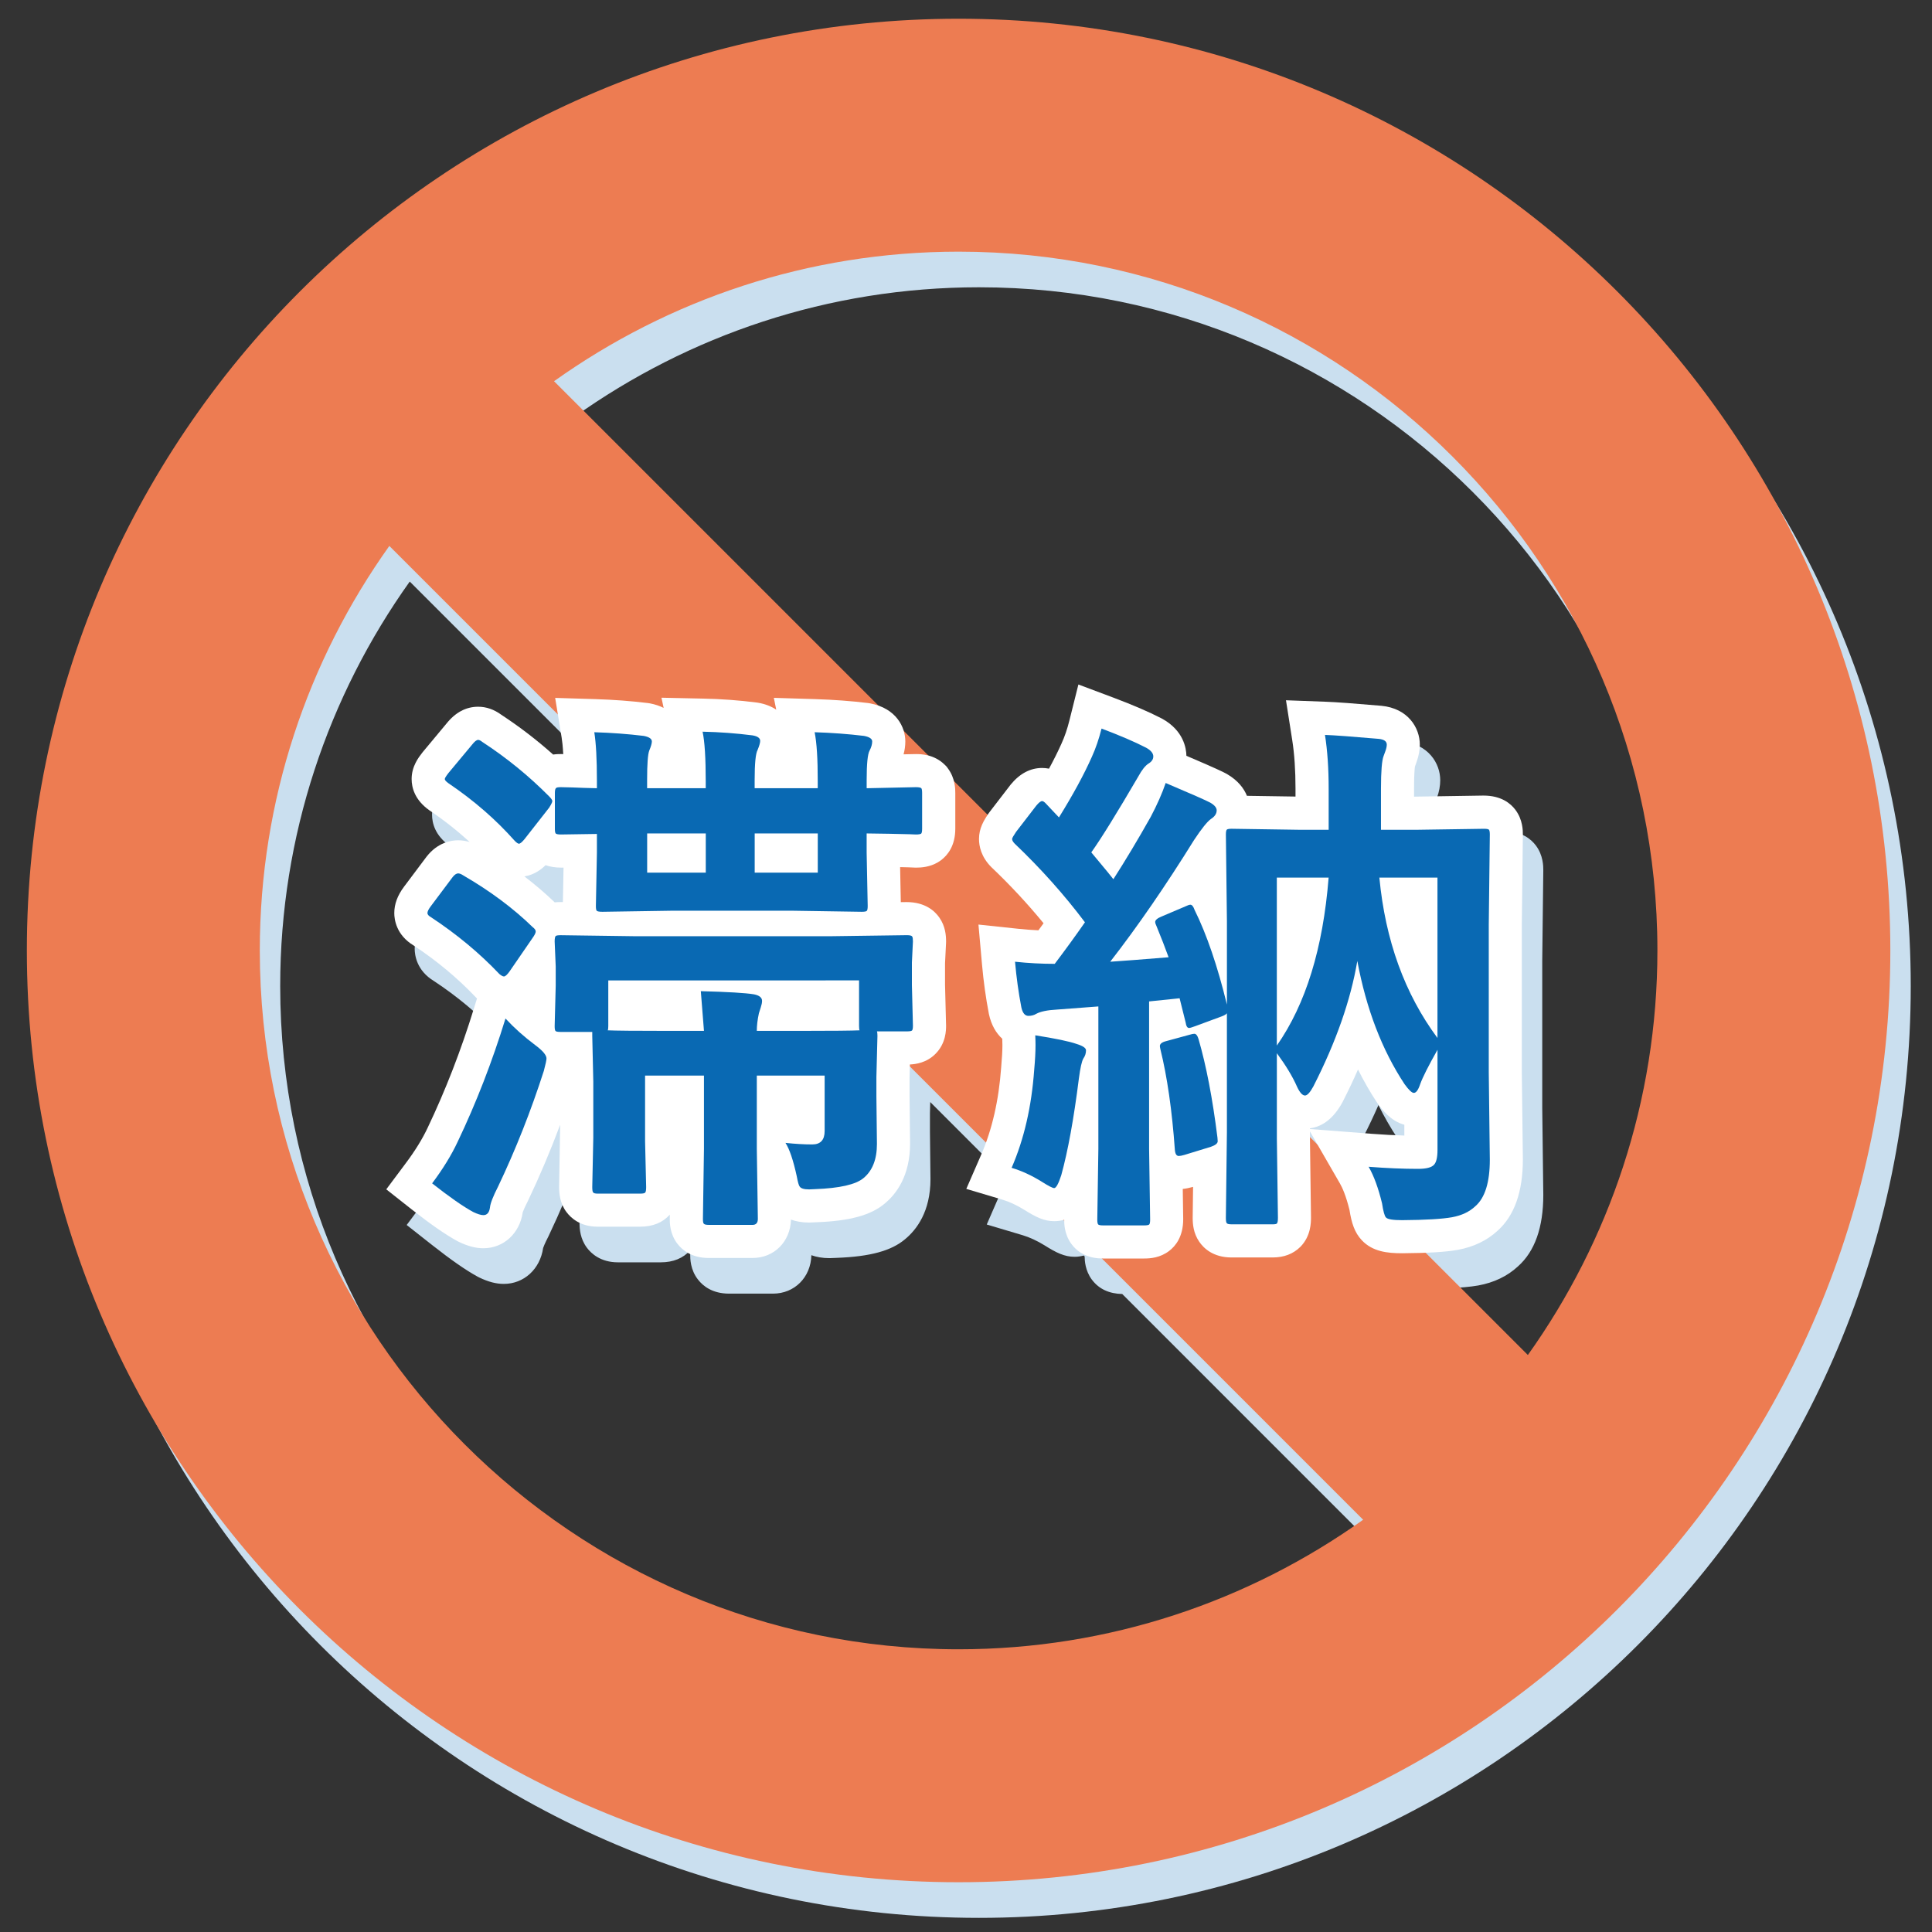
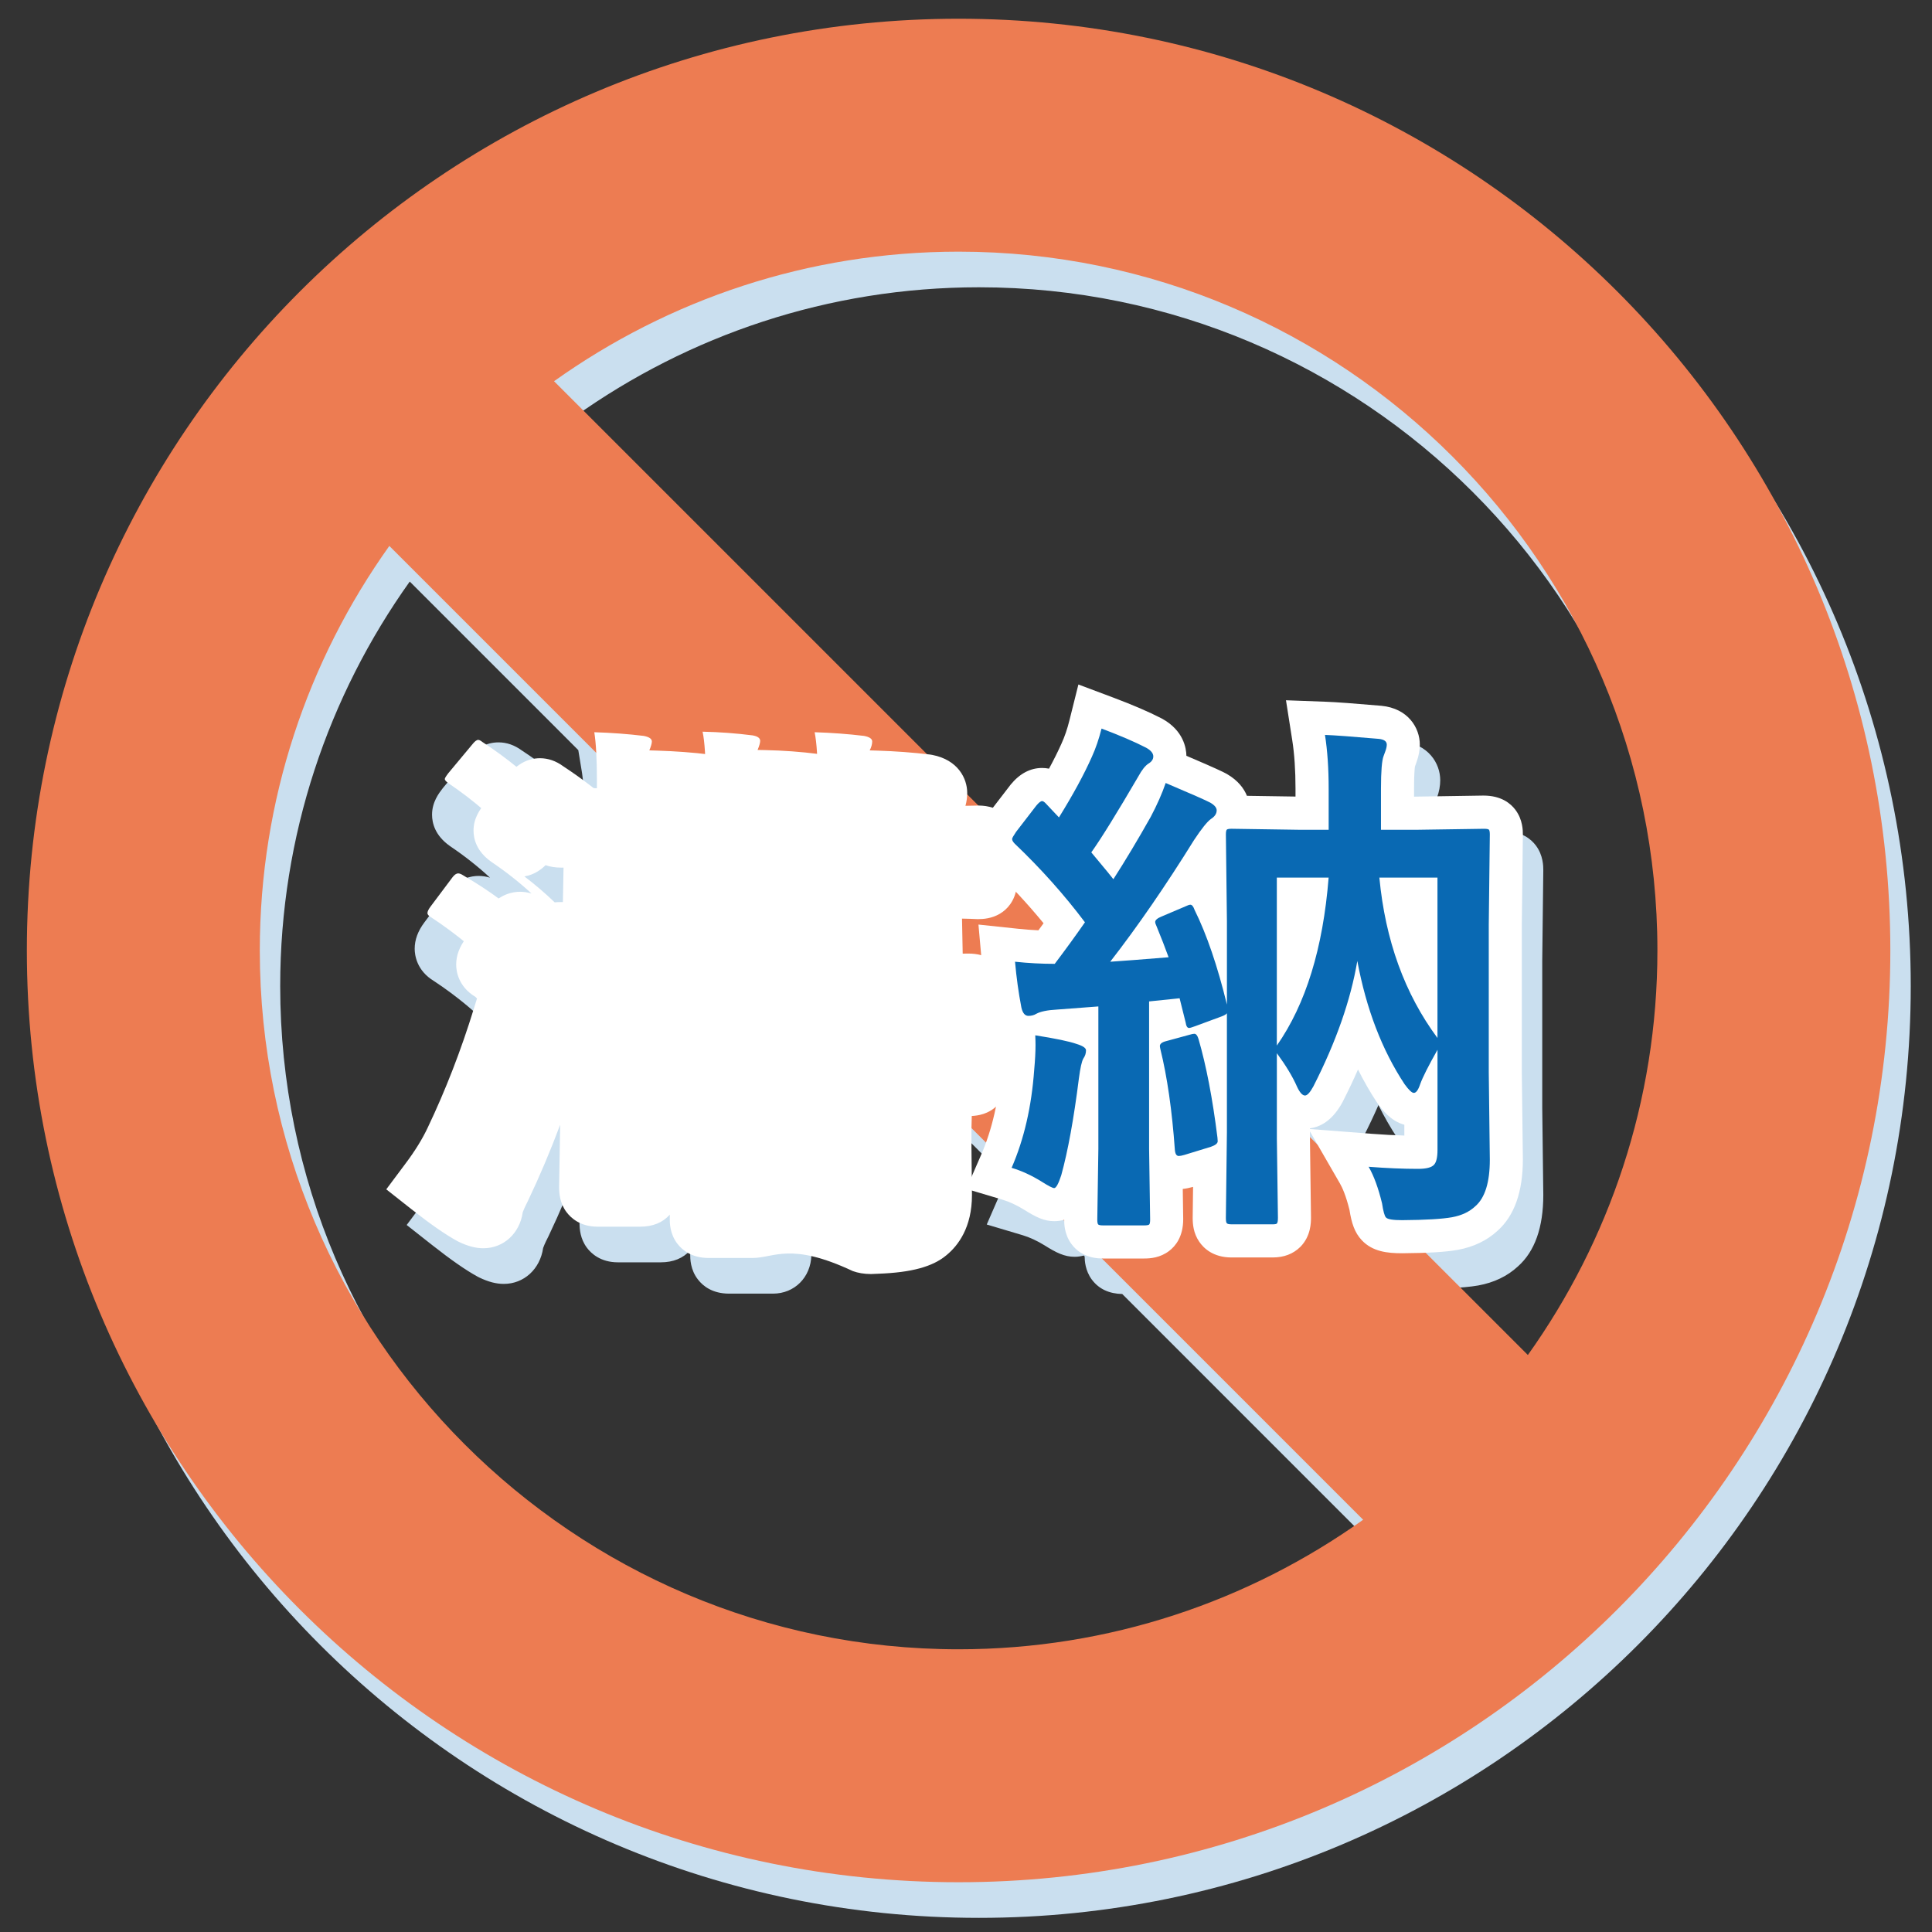
<svg xmlns="http://www.w3.org/2000/svg" version="1.1" id="レイヤー_1" x="0px" y="0px" width="132px" height="132px" viewBox="0 0 132 132" enable-background="new 0 0 132 132" xml:space="preserve">
  <rect x="0" y="0" width="132" height="132" fill="#333333" stroke="none" />
  <g>
    <path fill="#CADFEF" d="M66.889,3.714c-35.158,0-63.661,28.5-63.661,63.659c0,35.159,28.502,63.661,63.661,63.661   s63.659-28.502,63.659-63.661C130.548,32.214,102.047,3.714,66.889,3.714z M66.889,115.117c-26.327,0-47.745-21.419-47.745-47.744   c0-10.296,3.287-19.833,8.851-27.639L39.511,51.25l0.258,1.577c0.037,0.227,0.077,0.583,0.107,1.129l-0.156-0.003   c-0.108,0-0.299,0-0.532,0.034C38.08,53,36.896,52.09,35.655,51.275c-0.501-0.368-1.036-0.554-1.592-0.554   c-0.83,0-1.56,0.39-2.172,1.161l-1.596,1.917l-0.047,0.058c-0.254,0.328-0.729,0.937-0.729,1.803c0,0.581,0.208,1.422,1.202,2.13   l0.046,0.033c0.982,0.663,1.889,1.38,2.712,2.142c-0.257-0.079-0.518-0.119-0.78-0.119c-0.477,0-1.392,0.143-2.155,1.113L29,63.014   c-0.449,0.6-0.667,1.19-0.667,1.807c0,0.429,0.131,1.491,1.317,2.207c1.577,1.042,3,2.227,4.228,3.518l0.106,0.109l-0.216,0.702   c-0.873,2.836-1.933,5.568-3.156,8.131c-0.354,0.757-0.859,1.577-1.505,2.44l-1.321,1.767l1.732,1.365   c1.297,1.022,2.318,1.73,3.121,2.169l0.104,0.053c0.622,0.3,1.157,0.438,1.678,0.438c1.377,0,2.48-1.01,2.688-2.456   c0.026-0.077,0.11-0.296,0.335-0.738l0.027-0.053c0.795-1.672,1.529-3.408,2.195-5.19l-0.072,4.202v0.049   c0,0.444,0.052,1.106,0.501,1.71c0.293,0.395,0.939,1.002,2.123,1.002h2.927c0.849,0,1.526-0.275,2.016-0.823l-0.004,0.286   c0,0.27,0,1.046,0.539,1.724c0.335,0.429,0.976,0.952,2.12,0.952h3c1.465,0,2.58-1.11,2.62-2.626   c0.34,0.123,0.75,0.201,1.241,0.201c0.077,0,0.244-0.006,0.499-0.02c2.275-0.085,3.718-0.479,4.657-1.27   c0.794-0.654,1.74-1.894,1.74-4.106l-0.036-3.244v-1.264l0.02-0.761l5.194,5.194c-0.103,0.279-0.198,0.565-0.313,0.831l-1.02,2.342   l2.448,0.73c0.486,0.145,0.997,0.382,1.503,0.695c0.803,0.507,1.366,0.781,2.053,0.781c0.228,0,0.433-0.034,0.624-0.087l0.06,0.061   c0.003,0.294,0.037,0.957,0.484,1.573l0.036,0.046c0.471,0.613,1.162,0.93,2.049,0.949l17.855,17.856   C86.721,111.83,77.184,115.117,66.889,115.117z M37.223,62.312c0.664-0.105,1.146-0.469,1.448-0.767   c0.319,0.111,0.678,0.167,1.08,0.167h0.002l0.145-0.002l-0.046,2.356l-0.148-0.001c-0.121,0-0.26,0.003-0.411,0.019   c-0.003-0.004-0.008-0.009-0.012-0.012C38.646,63.464,37.961,62.876,37.223,62.312z M90.896,79.523   c0.896-0.118,1.642-0.72,2.223-1.788l0.026-0.053c0.374-0.731,0.719-1.458,1.034-2.179c0.393,0.793,0.825,1.545,1.296,2.256   l0.056,0.084c0.274,0.376,0.855,1.173,1.813,1.437v0.738c-0.706-0.021-1.464-0.063-2.268-0.123l-4.18-0.323V79.523z M90.896,80.127   v-0.388l0.529,0.917L90.896,80.127z M105.781,95.012l-6.99-6.988c0.938-0.038,1.671-0.101,2.208-0.197   c1.078-0.197,1.989-0.634,2.713-1.304c1.149-1.023,1.731-2.657,1.731-4.885l-0.072-5.935V65.619l0.072-6.17   c0-0.249,0-1.005-0.507-1.681c-0.334-0.446-0.979-0.977-2.186-0.977l-4.653,0.073h-0.091v-0.54c0-0.981,0.043-1.386,0.063-1.517   c0.029-0.077,0.064-0.175,0.111-0.31c0.149-0.416,0.221-0.807,0.221-1.191c0-1.155-0.813-2.474-2.624-2.649   c-1.859-0.161-3.095-0.251-3.776-0.276l-2.745-0.102l0.428,2.714c0.146,0.946,0.224,2.067,0.224,3.331v0.533l-3.32-0.05   c-0.198-0.495-0.595-1.04-1.357-1.484l-0.064-0.037c-0.239-0.129-0.759-0.379-2.714-1.213c-0.008-0.523-0.199-1.724-1.645-2.529   l-0.065-0.034c-0.877-0.452-1.954-0.915-3.295-1.418l-2.374-0.892l-0.615,2.46c-0.146,0.582-0.323,1.102-0.536,1.569   c-0.234,0.527-0.521,1.101-0.856,1.721c-0.172-0.033-0.332-0.047-0.472-0.047c-0.804,0-1.523,0.38-2.142,1.129l-1.43,1.856   l-0.075,0.104c-0.025,0.036-0.048,0.077-0.072,0.113l-2.323-2.324c-0.071-0.268-0.18-0.56-0.391-0.844l-0.103-0.138l-0.122-0.121   c-0.356-0.353-0.758-0.533-1.115-0.625l-1.688-1.688c-0.209-0.686-0.735-1.369-1.719-1.719L39.248,28.48   c7.807-5.565,17.344-8.852,27.641-8.852c26.326,0,47.745,21.419,47.745,47.744C114.634,77.669,111.345,87.207,105.781,95.012z" />
    <g>
      <g>
        <g>
          <path fill="#ED7C52" d="M65.494,1.28c-35.159,0-63.659,28.5-63.659,63.659s28.5,63.661,63.659,63.661      c35.158,0,63.659-28.502,63.659-63.661S100.652,1.28,65.494,1.28z M26.601,37.3l66.533,66.534      c-7.806,5.563-17.345,8.85-27.64,8.85c-26.326,0-47.744-21.419-47.744-47.745C17.75,54.643,21.037,45.106,26.601,37.3z       M104.388,92.578L37.854,26.046c7.807-5.565,17.344-8.852,27.64-8.852c26.326,0,47.745,21.419,47.745,47.744      C113.239,75.234,109.952,84.772,104.388,92.578z" />
        </g>
      </g>
      <g>
        <g>
          <g>
            <path fill="#FFFFFF" d="M31.663,59.817c1.832,1.064,3.407,2.239,4.724,3.52c0.144,0.108,0.215,0.21,0.215,0.305       c0,0.097-0.077,0.252-0.233,0.468l-1.544,2.245c-0.168,0.24-0.3,0.359-0.395,0.359c-0.073,0-0.174-0.054-0.306-0.161       c-1.364-1.437-2.923-2.73-4.669-3.881c-0.169-0.095-0.251-0.191-0.251-0.286c0-0.108,0.071-0.257,0.215-0.45l1.509-2.013       c0.132-0.166,0.257-0.25,0.377-0.25C31.399,59.673,31.519,59.721,31.663,59.817z M29.524,80.85       c0.745-0.994,1.325-1.941,1.744-2.839c1.268-2.657,2.358-5.466,3.268-8.423c0.599,0.646,1.274,1.249,2.029,1.814       c0.515,0.382,0.773,0.688,0.773,0.915c0,0.106-0.059,0.389-0.18,0.843c-0.886,2.755-1.928,5.388-3.125,7.904       c-0.349,0.683-0.534,1.161-0.557,1.437c-0.048,0.349-0.198,0.521-0.451,0.521c-0.167,0-0.4-0.073-0.698-0.216       C31.645,82.435,30.71,81.783,29.524,80.85z M32.956,50.693c1.653,1.078,3.173,2.317,4.563,3.718       c0.143,0.144,0.216,0.252,0.216,0.323c0,0.073-0.073,0.223-0.216,0.45l-1.689,2.156c-0.168,0.203-0.293,0.305-0.376,0.305       c-0.062,0-0.157-0.065-0.288-0.198c-1.282-1.447-2.791-2.76-4.526-3.933c-0.167-0.119-0.251-0.215-0.251-0.288       c0-0.059,0.084-0.197,0.251-0.412l1.616-1.939c0.168-0.215,0.305-0.324,0.414-0.324C32.74,50.549,32.836,50.598,32.956,50.693z        M56.79,63.965l5.173-0.071c0.203,0,0.323,0.03,0.359,0.089c0.036,0.048,0.052,0.161,0.052,0.342l-0.07,1.436v1.545l0.07,2.766       c0,0.18-0.02,0.29-0.061,0.332c-0.043,0.043-0.16,0.063-0.35,0.063h-2.048c0.023,0.049,0.035,0.151,0.035,0.306l-0.072,2.82       v1.292l0.037,3.269c0,1.055-0.306,1.833-0.917,2.336c-0.526,0.442-1.634,0.694-3.321,0.755       c-0.206,0.01-0.336,0.018-0.396,0.018c-0.348,0-0.563-0.066-0.646-0.197c-0.06-0.072-0.125-0.306-0.198-0.702       c-0.24-1.101-0.497-1.86-0.771-2.279c0.658,0.07,1.267,0.106,1.832,0.106c0.562,0,0.844-0.306,0.844-0.915v-3.79h-4.634v5.012       l0.071,4.777c0,0.275-0.121,0.412-0.358,0.412h-3c-0.192,0-0.306-0.029-0.342-0.09c-0.035-0.034-0.053-0.143-0.053-0.322       l0.071-4.777v-5.012h-4.023v4.49l0.073,3.124c0,0.205-0.021,0.33-0.064,0.379c-0.041,0.048-0.151,0.072-0.331,0.072h-2.928       c-0.167,0-0.268-0.03-0.306-0.091c-0.035-0.048-0.053-0.167-0.053-0.36l0.071-3.375v-3.827l-0.071-3.124v-0.27H38.29       c-0.19,0-0.305-0.024-0.34-0.07c-0.036-0.048-0.054-0.157-0.054-0.326l0.072-2.765v-1.31l-0.072-1.706       c0-0.204,0.024-0.33,0.072-0.377c0.047-0.037,0.161-0.054,0.342-0.054l5.171,0.071H56.79z M55.658,50.028       c1.162,0.036,2.286,0.12,3.376,0.251c0.372,0.071,0.557,0.198,0.557,0.378c0,0.191-0.06,0.401-0.179,0.628       c-0.133,0.239-0.199,0.91-0.199,2.012v0.557l3.359-0.072c0.203,0,0.33,0.024,0.376,0.072c0.036,0.048,0.054,0.155,0.054,0.322       v2.444c0,0.191-0.024,0.305-0.071,0.34c-0.062,0.037-0.18,0.055-0.359,0.055c-0.036,0-0.18-0.005-0.431-0.018       c-0.875-0.024-1.851-0.042-2.929-0.054v1.312l0.072,3.646c0,0.19-0.024,0.305-0.072,0.34c-0.046,0.037-0.161,0.055-0.341,0.055       l-4.725-0.073h-8.242l-4.742,0.073c-0.215,0-0.348-0.024-0.395-0.073c-0.037-0.047-0.054-0.156-0.054-0.322l0.07-3.646v-1.277       l-2.46,0.037c-0.191,0-0.311-0.024-0.358-0.072c-0.036-0.047-0.054-0.156-0.054-0.323v-2.444c0-0.191,0.03-0.304,0.089-0.34       c0.036-0.036,0.144-0.054,0.323-0.054l0.773,0.018c0.526,0.024,1.089,0.042,1.687,0.054v-0.521       c0-1.473-0.061-2.574-0.179-3.305c1.173,0.036,2.3,0.12,3.378,0.251c0.37,0.071,0.555,0.198,0.555,0.378       c0,0.132-0.059,0.341-0.179,0.628c-0.095,0.251-0.145,0.91-0.145,1.976v0.593h4.005v-0.449c0-1.605-0.07-2.742-0.215-3.414       c1.151,0.024,2.287,0.108,3.414,0.252c0.346,0.059,0.521,0.186,0.521,0.376c0,0.132-0.062,0.342-0.18,0.629       c-0.132,0.24-0.198,0.923-0.198,2.048v0.557h4.31V53.37C55.873,51.849,55.802,50.735,55.658,50.028z M47.882,67.72       c1.845,0.048,3.053,0.12,3.627,0.215c0.371,0.072,0.557,0.223,0.557,0.449c0,0.12-0.03,0.269-0.089,0.449       c-0.071,0.216-0.114,0.349-0.126,0.395c-0.096,0.444-0.144,0.845-0.144,1.205h2.98c2.205,0,3.55-0.014,4.042-0.038       c-0.024-0.046-0.036-0.155-0.036-0.322v-3.089H41.56v3.123c0,0.146-0.013,0.242-0.037,0.288       c0.468,0.024,1.857,0.038,4.168,0.038h2.406C48.097,70.419,48.025,69.516,47.882,67.72z M44.216,59.62h4.005v-2.677h-4.005       V59.62z M55.873,59.62v-2.677h-4.31v2.677H55.873z" />
-             <path fill="#FFFFFF" d="M51.42,85.949h-3c-1.143,0-1.785-0.523-2.121-0.951c-0.539-0.679-0.539-1.455-0.539-1.725l0.005-0.285       c-0.49,0.547-1.167,0.822-2.016,0.822h-2.928c-1.182,0-1.829-0.607-2.12-1.002H38.7c-0.447-0.604-0.499-1.265-0.499-1.71       v-0.048l0.071-4.203c-0.666,1.783-1.401,3.519-2.196,5.19l-0.026,0.053c-0.225,0.442-0.309,0.662-0.335,0.738       c-0.208,1.446-1.311,2.456-2.689,2.456c-0.521,0-1.054-0.139-1.678-0.438l-0.103-0.052c-0.804-0.439-1.825-1.147-3.122-2.169       l-1.732-1.366l1.32-1.767c0.647-0.862,1.153-1.684,1.507-2.439c1.222-2.563,2.281-5.295,3.155-8.132l0.216-0.701l-0.106-0.109       c-1.229-1.292-2.65-2.476-4.229-3.518c-1.185-0.716-1.315-1.778-1.315-2.207c0-0.617,0.219-1.207,0.668-1.807l1.543-2.056       c0.762-0.97,1.676-1.113,2.153-1.113c0.263,0,0.522,0.041,0.782,0.119c-0.825-0.761-1.732-1.479-2.713-2.141l-0.047-0.033       c-0.993-0.708-1.201-1.549-1.201-2.131c0-0.866,0.475-1.475,0.729-1.802l0.047-0.059l1.596-1.916       c0.613-0.771,1.343-1.161,2.172-1.161c0.556,0,1.092,0.186,1.591,0.554c1.242,0.815,2.426,1.724,3.533,2.713       c0.233-0.034,0.424-0.034,0.533-0.034l0.157,0.003c-0.03-0.546-0.071-0.902-0.109-1.13l-0.442-2.71l2.744,0.084       c1.235,0.038,2.44,0.127,3.583,0.268l0.155,0.024c0.354,0.068,0.663,0.175,0.929,0.308l-0.149-0.696l2.86,0.061       c1.222,0.025,2.451,0.114,3.652,0.269l0.098,0.015c0.488,0.084,0.898,0.249,1.231,0.471l-0.163-0.807l2.856,0.088       c1.221,0.038,2.426,0.127,3.578,0.266l0.158,0.026c1.766,0.34,2.391,1.613,2.391,2.599c0,0.293-0.039,0.586-0.12,0.879       l0.839-0.017c0.305,0,1.235,0,1.97,0.726l0.122,0.121l0.102,0.138c0.501,0.673,0.501,1.427,0.501,1.672v2.444       c0,1.165-0.525,1.809-0.967,2.144l-0.22,0.148c-0.559,0.328-1.126,0.366-1.507,0.366c-0.044,0-0.217-0.006-0.517-0.021       c-0.181-0.005-0.369-0.008-0.559-0.014l0.047,2.393l0.386-0.005h0.001c1.283,0,1.939,0.616,2.248,1.061       c0.409,0.586,0.458,1.21,0.458,1.633l-0.003,0.113l-0.068,1.38v1.458l0.071,2.796c0,0.298,0,1.207-0.727,1.932       c-0.602,0.604-1.341,0.706-1.746,0.723l-0.022,0.895v1.264l0.035,3.245c0,2.213-0.945,3.452-1.739,4.105       c-0.94,0.791-2.384,1.186-4.658,1.27c-0.256,0.015-0.422,0.021-0.5,0.021c-0.491,0-0.899-0.079-1.241-0.201       C54.001,84.839,52.887,85.949,51.42,85.949L51.42,85.949z M37.885,61.639c0.004,0.003,0.01,0.008,0.014,0.012       c0.149-0.016,0.288-0.019,0.41-0.019l0.149,0.001l0.045-2.356l-0.146,0.002l0,0c-0.402,0-0.762-0.057-1.082-0.167       c-0.302,0.297-0.783,0.662-1.449,0.766C36.566,60.442,37.253,61.03,37.885,61.639L37.885,61.639z" />
+             <path fill="#FFFFFF" d="M51.42,85.949h-3c-1.143,0-1.785-0.523-2.121-0.951c-0.539-0.679-0.539-1.455-0.539-1.725l0.005-0.285       c-0.49,0.547-1.167,0.822-2.016,0.822h-2.928c-1.182,0-1.829-0.607-2.12-1.002H38.7c-0.447-0.604-0.499-1.265-0.499-1.71       v-0.048l0.071-4.203c-0.666,1.783-1.401,3.519-2.196,5.19l-0.026,0.053c-0.225,0.442-0.309,0.662-0.335,0.738       c-0.208,1.446-1.311,2.456-2.689,2.456c-0.521,0-1.054-0.139-1.678-0.438l-0.103-0.052c-0.804-0.439-1.825-1.147-3.122-2.169       l-1.732-1.366l1.32-1.767c0.647-0.862,1.153-1.684,1.507-2.439c1.222-2.563,2.281-5.295,3.155-8.132l0.216-0.701l-0.106-0.109       c-1.185-0.716-1.315-1.778-1.315-2.207c0-0.617,0.219-1.207,0.668-1.807l1.543-2.056       c0.762-0.97,1.676-1.113,2.153-1.113c0.263,0,0.522,0.041,0.782,0.119c-0.825-0.761-1.732-1.479-2.713-2.141l-0.047-0.033       c-0.993-0.708-1.201-1.549-1.201-2.131c0-0.866,0.475-1.475,0.729-1.802l0.047-0.059l1.596-1.916       c0.613-0.771,1.343-1.161,2.172-1.161c0.556,0,1.092,0.186,1.591,0.554c1.242,0.815,2.426,1.724,3.533,2.713       c0.233-0.034,0.424-0.034,0.533-0.034l0.157,0.003c-0.03-0.546-0.071-0.902-0.109-1.13l-0.442-2.71l2.744,0.084       c1.235,0.038,2.44,0.127,3.583,0.268l0.155,0.024c0.354,0.068,0.663,0.175,0.929,0.308l-0.149-0.696l2.86,0.061       c1.222,0.025,2.451,0.114,3.652,0.269l0.098,0.015c0.488,0.084,0.898,0.249,1.231,0.471l-0.163-0.807l2.856,0.088       c1.221,0.038,2.426,0.127,3.578,0.266l0.158,0.026c1.766,0.34,2.391,1.613,2.391,2.599c0,0.293-0.039,0.586-0.12,0.879       l0.839-0.017c0.305,0,1.235,0,1.97,0.726l0.122,0.121l0.102,0.138c0.501,0.673,0.501,1.427,0.501,1.672v2.444       c0,1.165-0.525,1.809-0.967,2.144l-0.22,0.148c-0.559,0.328-1.126,0.366-1.507,0.366c-0.044,0-0.217-0.006-0.517-0.021       c-0.181-0.005-0.369-0.008-0.559-0.014l0.047,2.393l0.386-0.005h0.001c1.283,0,1.939,0.616,2.248,1.061       c0.409,0.586,0.458,1.21,0.458,1.633l-0.003,0.113l-0.068,1.38v1.458l0.071,2.796c0,0.298,0,1.207-0.727,1.932       c-0.602,0.604-1.341,0.706-1.746,0.723l-0.022,0.895v1.264l0.035,3.245c0,2.213-0.945,3.452-1.739,4.105       c-0.94,0.791-2.384,1.186-4.658,1.27c-0.256,0.015-0.422,0.021-0.5,0.021c-0.491,0-0.899-0.079-1.241-0.201       C54.001,84.839,52.887,85.949,51.42,85.949L51.42,85.949z M37.885,61.639c0.004,0.003,0.01,0.008,0.014,0.012       c0.149-0.016,0.288-0.019,0.41-0.019l0.149,0.001l0.045-2.356l-0.146,0.002l0,0c-0.402,0-0.762-0.057-1.082-0.167       c-0.302,0.297-0.783,0.662-1.449,0.766C36.566,60.442,37.253,61.03,37.885,61.639L37.885,61.639z" />
          </g>
          <g>
            <path fill="#FFFFFF" d="M69.116,79.789c0.85-1.951,1.364-4.185,1.544-6.699c0.061-0.67,0.09-1.232,0.09-1.688       c0-0.169-0.005-0.391-0.018-0.666c1.377,0.216,2.323,0.412,2.838,0.594c0.42,0.131,0.629,0.275,0.629,0.431       c0,0.203-0.061,0.39-0.179,0.557c-0.109,0.18-0.211,0.634-0.307,1.364c-0.348,2.756-0.748,4.959-1.204,6.61       c-0.19,0.586-0.353,0.882-0.484,0.882c-0.107,0-0.39-0.146-0.844-0.433C70.486,80.309,69.8,79.992,69.116,79.789z        M69.35,65.708c0.91,0.097,1.813,0.145,2.713,0.145c0.742-0.982,1.429-1.928,2.064-2.839c-1.412-1.879-3.012-3.669-4.796-5.37       c-0.118-0.119-0.18-0.226-0.18-0.323c0-0.061,0.091-0.221,0.27-0.485l1.384-1.796c0.168-0.203,0.3-0.306,0.395-0.306       c0.073,0,0.161,0.061,0.27,0.18l0.881,0.935c0.971-1.568,1.718-2.945,2.245-4.132c0.263-0.575,0.484-1.221,0.665-1.939       c1.244,0.468,2.263,0.904,3.053,1.312c0.322,0.179,0.483,0.377,0.483,0.592c0,0.192-0.106,0.353-0.322,0.485       c-0.228,0.144-0.46,0.438-0.7,0.88c-1.462,2.502-2.532,4.233-3.214,5.19c0.98,1.175,1.483,1.785,1.508,1.833       c0.838-1.306,1.688-2.725,2.55-4.257c0.443-0.839,0.784-1.611,1.023-2.316c1.749,0.742,2.767,1.19,3.054,1.346       c0.287,0.169,0.431,0.342,0.431,0.521c0,0.229-0.132,0.425-0.395,0.593c-0.251,0.18-0.636,0.659-1.15,1.436       c-1.95,3.138-3.86,5.911-5.729,8.316c0.886-0.058,2.215-0.161,3.989-0.306c-0.229-0.634-0.51-1.358-0.845-2.173       c-0.048-0.095-0.072-0.173-0.072-0.233c0-0.131,0.143-0.257,0.431-0.376l1.652-0.701c0.144-0.071,0.25-0.107,0.323-0.107       c0.108,0,0.204,0.119,0.287,0.358c0.826,1.666,1.563,3.82,2.209,6.466v-5.693l-0.071-5.926c0-0.191,0.023-0.305,0.071-0.341       c0.049-0.035,0.156-0.053,0.324-0.053l4.669,0.07h1.958v-2.8c0-1.39-0.084-2.616-0.252-3.682       c0.647,0.023,1.869,0.113,3.665,0.269c0.369,0.036,0.558,0.168,0.558,0.396c0,0.119-0.032,0.264-0.091,0.431       c-0.072,0.203-0.114,0.318-0.125,0.342c-0.12,0.3-0.181,1.048-0.181,2.245v2.8h2.353l4.688-0.07       c0.192,0,0.307,0.024,0.342,0.07c0.035,0.049,0.054,0.157,0.054,0.324l-0.072,6.144V73.27l0.072,5.963       c0,1.545-0.328,2.603-0.988,3.178c-0.407,0.385-0.939,0.636-1.598,0.755c-0.658,0.118-1.797,0.188-3.413,0.199       c-0.622,0-0.988-0.061-1.095-0.182c-0.097-0.094-0.186-0.418-0.27-0.969c-0.252-1.04-0.557-1.875-0.916-2.497       c1.232,0.097,2.358,0.143,3.377,0.143c0.562,0,0.927-0.094,1.094-0.285c0.156-0.169,0.234-0.505,0.234-1.006v-6.844       c-0.622,1.102-1.019,1.887-1.185,2.354c-0.132,0.395-0.276,0.591-0.432,0.591c-0.133,0-0.342-0.196-0.629-0.591       c-1.544-2.336-2.621-5.143-3.232-8.424c-0.455,2.683-1.456,5.537-3,8.566c-0.228,0.419-0.419,0.628-0.574,0.628       c-0.179,0-0.366-0.209-0.557-0.628c-0.288-0.658-0.743-1.412-1.366-2.263v5.838l0.073,5.405c0,0.215-0.024,0.348-0.073,0.395       c-0.035,0.036-0.131,0.054-0.286,0.054h-2.802c-0.192,0-0.306-0.027-0.342-0.088c-0.037-0.049-0.054-0.169-0.054-0.36       l0.071-5.838v-8.136c-0.048,0.072-0.167,0.145-0.359,0.216l-1.795,0.663c-0.228,0.085-0.372,0.127-0.431,0.127       c-0.121,0-0.199-0.127-0.234-0.376l-0.413-1.653L78.51,68.42v10.076l0.071,4.832c0,0.191-0.024,0.304-0.071,0.34       c-0.049,0.036-0.162,0.055-0.342,0.055h-2.802c-0.191,0-0.306-0.024-0.341-0.073c-0.036-0.048-0.055-0.154-0.055-0.321       l0.073-4.832v-9.734l-2.839,0.215c-0.646,0.036-1.113,0.131-1.4,0.287c-0.156,0.097-0.335,0.143-0.539,0.143       c-0.239,0-0.401-0.196-0.485-0.591C69.589,67.822,69.445,66.786,69.35,65.708z M81.256,70.702       c0.157-0.048,0.27-0.072,0.343-0.072c0.118,0,0.217,0.118,0.287,0.358c0.526,1.809,0.959,4.054,1.294,6.735       c0.012,0.12,0.017,0.203,0.017,0.251c0,0.143-0.155,0.27-0.466,0.378l-1.814,0.556c-0.168,0.048-0.293,0.072-0.378,0.072       c-0.155,0-0.244-0.137-0.268-0.412c-0.193-2.696-0.522-4.987-0.989-6.88c-0.024-0.107-0.036-0.18-0.036-0.216       c0-0.154,0.145-0.27,0.432-0.34L81.256,70.702z M90.776,59.961h-3.539v11.476C89.213,68.612,90.393,64.786,90.776,59.961z        M98.212,70.918V59.961h-3.97C94.65,64.247,95.973,67.899,98.212,70.918z" />
            <path fill="#FFFFFF" d="M78.168,85.985h-2.802c-0.931,0-1.649-0.322-2.137-0.958l-0.034-0.046       c-0.479-0.655-0.487-1.384-0.487-1.642c-0.205,0.061-0.432,0.095-0.683,0.095c-0.685,0-1.248-0.273-2.051-0.78       c-0.507-0.314-1.018-0.552-1.505-0.696l-2.448-0.73l1.02-2.342c0.742-1.708,1.201-3.711,1.362-5.958       c0.057-0.643,0.085-1.142,0.085-1.525c0-0.114-0.005-0.258-0.011-0.431c-0.412-0.378-0.748-0.925-0.911-1.686       c-0.212-1.101-0.368-2.224-0.471-3.377l-0.244-2.74l2.735,0.29c0.453,0.047,0.907,0.082,1.361,0.103       c0.118-0.161,0.236-0.322,0.352-0.482c-1.075-1.313-2.257-2.586-3.528-3.797l-0.044-0.042c-0.692-0.695-0.839-1.429-0.839-1.92       c0-0.729,0.328-1.27,0.664-1.761l0.077-0.104l1.428-1.856c0.618-0.75,1.34-1.13,2.143-1.13c0.142,0,0.3,0.014,0.472,0.047       c0.335-0.62,0.622-1.194,0.856-1.721c0.213-0.468,0.392-0.988,0.536-1.569l0.615-2.46l2.374,0.891       c1.341,0.503,2.419,0.967,3.294,1.418l0.066,0.034c1.446,0.805,1.637,2.006,1.646,2.529c1.954,0.834,2.475,1.083,2.712,1.213       l0.065,0.036c0.762,0.445,1.158,0.99,1.359,1.485l3.318,0.05v-0.533c0-1.264-0.075-2.385-0.225-3.332l-0.426-2.714l2.745,0.102       c0.682,0.025,1.916,0.115,3.775,0.276c1.81,0.175,2.624,1.495,2.624,2.649c0,0.384-0.072,0.774-0.221,1.191       c-0.047,0.135-0.083,0.233-0.111,0.31c-0.02,0.13-0.062,0.535-0.062,1.517v0.539h0.089l4.653-0.072h0.001       c1.207,0,1.851,0.531,2.185,0.977c0.507,0.676,0.507,1.433,0.507,1.681l-0.072,6.17V73.27l0.072,5.935       c0,2.227-0.582,3.86-1.729,4.884c-0.726,0.67-1.638,1.107-2.714,1.304c-0.81,0.147-2.016,0.22-3.802,0.233h-0.001       c-1.006,0-2.02-0.108-2.752-0.883c-0.507-0.531-0.708-1.197-0.849-2.084c-0.243-0.976-0.489-1.523-0.656-1.809l-2.045-3.545       v0.491l0.072,5.375c0,0.34,0,1.283-0.727,2.018c-0.493,0.487-1.125,0.725-1.896,0.725h-2.802c-1.258,0-1.909-0.632-2.212-1.078       c-0.399-0.582-0.446-1.207-0.446-1.634l0.026-2.11c-0.27,0.074-0.495,0.119-0.704,0.139l0.03,2.064       c0.001,1.199-0.525,1.843-0.966,2.177C79.262,85.934,78.606,85.985,78.168,85.985L78.168,85.985z M78.168,81.459v2.264       l0.002-2.264H78.168L78.168,81.459L78.168,81.459z M89.501,77.138l4.18,0.324c0.804,0.061,1.562,0.103,2.268,0.122v-0.738       c-0.956-0.263-1.537-1.06-1.811-1.436l-0.059-0.085c-0.471-0.71-0.901-1.463-1.296-2.255c-0.313,0.72-0.659,1.446-1.032,2.179       l-0.026,0.052c-0.581,1.068-1.328,1.67-2.224,1.789V77.138L89.501,77.138z M92.564,63.784       c-0.091,0.504-0.191,0.996-0.303,1.478l0.687-0.005C92.808,64.774,92.68,64.283,92.564,63.784L92.564,63.784z" />
          </g>
        </g>
        <g>
-           <path fill="#0969B3" d="M31.663,59.817c1.832,1.064,3.407,2.239,4.724,3.52c0.144,0.108,0.215,0.21,0.215,0.305      c0,0.097-0.077,0.252-0.233,0.468l-1.544,2.245c-0.168,0.24-0.3,0.359-0.395,0.359c-0.073,0-0.174-0.054-0.306-0.161      c-1.364-1.437-2.923-2.73-4.669-3.881c-0.169-0.095-0.251-0.191-0.251-0.286c0-0.108,0.071-0.257,0.215-0.45l1.509-2.013      c0.132-0.166,0.257-0.25,0.377-0.25C31.399,59.673,31.519,59.721,31.663,59.817z M29.524,80.85      c0.745-0.994,1.325-1.941,1.744-2.839c1.268-2.657,2.358-5.466,3.268-8.423c0.599,0.646,1.274,1.249,2.029,1.814      c0.515,0.382,0.773,0.688,0.773,0.915c0,0.106-0.059,0.389-0.18,0.843c-0.886,2.755-1.928,5.388-3.125,7.904      c-0.349,0.683-0.534,1.161-0.557,1.437c-0.048,0.349-0.198,0.521-0.451,0.521c-0.167,0-0.4-0.073-0.698-0.216      C31.645,82.435,30.71,81.783,29.524,80.85z M32.956,50.693c1.653,1.078,3.173,2.317,4.563,3.718      c0.143,0.144,0.216,0.252,0.216,0.323c0,0.073-0.073,0.223-0.216,0.45l-1.689,2.156c-0.168,0.203-0.293,0.305-0.376,0.305      c-0.062,0-0.157-0.065-0.288-0.198c-1.282-1.447-2.791-2.76-4.526-3.933c-0.167-0.119-0.251-0.215-0.251-0.288      c0-0.059,0.084-0.197,0.251-0.412l1.616-1.939c0.168-0.215,0.305-0.324,0.414-0.324C32.74,50.549,32.836,50.598,32.956,50.693z       M56.79,63.965l5.173-0.071c0.203,0,0.323,0.03,0.359,0.089c0.036,0.048,0.052,0.161,0.052,0.342l-0.07,1.436v1.545l0.07,2.766      c0,0.18-0.02,0.29-0.061,0.332c-0.043,0.043-0.16,0.063-0.35,0.063h-2.048c0.023,0.049,0.035,0.151,0.035,0.306l-0.072,2.82      v1.292l0.037,3.269c0,1.055-0.306,1.833-0.917,2.336c-0.526,0.442-1.634,0.694-3.321,0.755c-0.206,0.01-0.336,0.018-0.396,0.018      c-0.348,0-0.563-0.066-0.646-0.197c-0.06-0.072-0.125-0.306-0.198-0.702c-0.24-1.101-0.497-1.86-0.771-2.279      c0.658,0.07,1.267,0.106,1.832,0.106c0.562,0,0.844-0.306,0.844-0.915v-3.79h-4.634v5.012l0.071,4.777      c0,0.275-0.121,0.412-0.358,0.412h-3c-0.192,0-0.306-0.029-0.342-0.09c-0.035-0.034-0.053-0.143-0.053-0.322l0.071-4.777v-5.012      h-4.023v4.49l0.073,3.124c0,0.205-0.021,0.33-0.064,0.379c-0.041,0.048-0.151,0.072-0.331,0.072h-2.928      c-0.167,0-0.268-0.03-0.306-0.091c-0.035-0.048-0.053-0.167-0.053-0.36l0.071-3.375v-3.827l-0.071-3.124v-0.27H38.29      c-0.19,0-0.305-0.024-0.34-0.07c-0.036-0.048-0.054-0.157-0.054-0.326l0.072-2.765v-1.31l-0.072-1.706      c0-0.204,0.024-0.33,0.072-0.377c0.047-0.037,0.161-0.054,0.342-0.054l5.171,0.071H56.79z M55.658,50.028      c1.162,0.036,2.286,0.12,3.376,0.251c0.372,0.071,0.557,0.198,0.557,0.378c0,0.191-0.06,0.401-0.179,0.628      c-0.133,0.239-0.199,0.91-0.199,2.012v0.557l3.359-0.072c0.203,0,0.33,0.024,0.376,0.072c0.036,0.048,0.054,0.155,0.054,0.322      v2.444c0,0.191-0.024,0.305-0.071,0.34c-0.062,0.037-0.18,0.055-0.359,0.055c-0.036,0-0.18-0.005-0.431-0.018      c-0.875-0.024-1.851-0.042-2.929-0.054v1.312l0.072,3.646c0,0.19-0.024,0.305-0.072,0.34c-0.046,0.037-0.161,0.055-0.341,0.055      l-4.725-0.073h-8.242l-4.742,0.073c-0.215,0-0.348-0.024-0.395-0.073c-0.037-0.047-0.054-0.156-0.054-0.322l0.07-3.646v-1.277      l-2.46,0.037c-0.191,0-0.311-0.024-0.358-0.072c-0.036-0.047-0.054-0.156-0.054-0.323v-2.444c0-0.191,0.03-0.304,0.089-0.34      c0.036-0.036,0.144-0.054,0.323-0.054l0.773,0.018c0.526,0.024,1.089,0.042,1.687,0.054v-0.521c0-1.473-0.061-2.574-0.179-3.305      c1.173,0.036,2.3,0.12,3.378,0.251c0.37,0.071,0.555,0.198,0.555,0.378c0,0.132-0.059,0.341-0.179,0.628      c-0.095,0.251-0.145,0.91-0.145,1.976v0.593h4.005v-0.449c0-1.605-0.07-2.742-0.215-3.414c1.151,0.024,2.287,0.108,3.414,0.252      c0.346,0.059,0.521,0.186,0.521,0.376c0,0.132-0.062,0.342-0.18,0.629c-0.132,0.24-0.198,0.923-0.198,2.048v0.557h4.31V53.37      C55.873,51.849,55.802,50.735,55.658,50.028z M47.882,67.72c1.845,0.048,3.053,0.12,3.627,0.215      c0.371,0.072,0.557,0.223,0.557,0.449c0,0.12-0.03,0.269-0.089,0.449c-0.071,0.216-0.114,0.349-0.126,0.395      c-0.096,0.444-0.144,0.845-0.144,1.205h2.98c2.205,0,3.55-0.014,4.042-0.038c-0.024-0.046-0.036-0.155-0.036-0.322v-3.089H41.56      v3.123c0,0.146-0.013,0.242-0.037,0.288c0.468,0.024,1.857,0.038,4.168,0.038h2.406C48.097,70.419,48.025,69.516,47.882,67.72z       M44.216,59.62h4.005v-2.677h-4.005V59.62z M55.873,59.62v-2.677h-4.31v2.677H55.873z" />
          <path fill="#0969B3" d="M69.116,79.789c0.85-1.951,1.364-4.185,1.544-6.699c0.061-0.67,0.09-1.232,0.09-1.688      c0-0.169-0.005-0.391-0.018-0.666c1.377,0.216,2.323,0.412,2.838,0.594c0.42,0.131,0.629,0.275,0.629,0.431      c0,0.203-0.061,0.39-0.179,0.557c-0.109,0.18-0.211,0.634-0.307,1.364c-0.348,2.756-0.748,4.959-1.204,6.61      c-0.19,0.586-0.353,0.882-0.484,0.882c-0.107,0-0.39-0.146-0.844-0.433C70.486,80.309,69.8,79.992,69.116,79.789z M69.35,65.708      c0.91,0.097,1.813,0.145,2.713,0.145c0.742-0.982,1.429-1.928,2.064-2.839c-1.412-1.879-3.012-3.669-4.796-5.37      c-0.118-0.119-0.18-0.226-0.18-0.323c0-0.061,0.091-0.221,0.27-0.485l1.384-1.796c0.168-0.203,0.3-0.306,0.395-0.306      c0.073,0,0.161,0.061,0.27,0.18l0.881,0.935c0.971-1.568,1.718-2.945,2.245-4.132c0.263-0.575,0.484-1.221,0.665-1.939      c1.244,0.468,2.263,0.904,3.053,1.312c0.322,0.179,0.483,0.377,0.483,0.592c0,0.192-0.106,0.353-0.322,0.485      c-0.228,0.144-0.46,0.438-0.7,0.88c-1.462,2.502-2.532,4.233-3.214,5.19c0.98,1.175,1.483,1.785,1.508,1.833      c0.838-1.306,1.688-2.725,2.55-4.257c0.443-0.839,0.784-1.611,1.023-2.316c1.749,0.742,2.767,1.19,3.054,1.346      c0.287,0.169,0.431,0.342,0.431,0.521c0,0.229-0.132,0.425-0.395,0.593c-0.251,0.18-0.636,0.659-1.15,1.436      c-1.95,3.138-3.86,5.911-5.729,8.316c0.886-0.058,2.215-0.161,3.989-0.306c-0.229-0.634-0.51-1.358-0.845-2.173      c-0.048-0.095-0.072-0.173-0.072-0.233c0-0.131,0.143-0.257,0.431-0.376l1.652-0.701c0.144-0.071,0.25-0.107,0.323-0.107      c0.108,0,0.204,0.119,0.287,0.358c0.826,1.666,1.563,3.82,2.209,6.466v-5.693l-0.071-5.926c0-0.191,0.023-0.305,0.071-0.341      c0.049-0.035,0.156-0.053,0.324-0.053l4.669,0.07h1.958v-2.8c0-1.39-0.084-2.616-0.252-3.682      c0.647,0.023,1.869,0.113,3.665,0.269c0.369,0.036,0.558,0.168,0.558,0.396c0,0.119-0.032,0.264-0.091,0.431      c-0.072,0.203-0.114,0.318-0.125,0.342c-0.12,0.3-0.181,1.048-0.181,2.245v2.8h2.353l4.688-0.07c0.192,0,0.307,0.024,0.342,0.07      c0.035,0.049,0.054,0.157,0.054,0.324l-0.072,6.144V73.27l0.072,5.963c0,1.545-0.328,2.603-0.988,3.178      c-0.407,0.385-0.939,0.636-1.598,0.755c-0.658,0.118-1.797,0.188-3.413,0.199c-0.622,0-0.988-0.061-1.095-0.182      c-0.097-0.094-0.186-0.418-0.27-0.969c-0.252-1.04-0.557-1.875-0.916-2.497c1.232,0.097,2.358,0.143,3.377,0.143      c0.562,0,0.927-0.094,1.094-0.285c0.156-0.169,0.234-0.505,0.234-1.006v-6.844c-0.622,1.102-1.019,1.887-1.185,2.354      c-0.132,0.395-0.276,0.591-0.432,0.591c-0.133,0-0.342-0.196-0.629-0.591c-1.544-2.336-2.621-5.143-3.232-8.424      c-0.455,2.683-1.456,5.537-3,8.566c-0.228,0.419-0.419,0.628-0.574,0.628c-0.179,0-0.366-0.209-0.557-0.628      c-0.288-0.658-0.743-1.412-1.366-2.263v5.838l0.073,5.405c0,0.215-0.024,0.348-0.073,0.395      c-0.035,0.036-0.131,0.054-0.286,0.054h-2.802c-0.192,0-0.306-0.027-0.342-0.088c-0.037-0.049-0.054-0.169-0.054-0.36      l0.071-5.838v-8.136c-0.048,0.072-0.167,0.145-0.359,0.216l-1.795,0.663c-0.228,0.085-0.372,0.127-0.431,0.127      c-0.121,0-0.199-0.127-0.234-0.376l-0.413-1.653L78.51,68.42v10.076l0.071,4.832c0,0.191-0.024,0.304-0.071,0.34      c-0.049,0.036-0.162,0.055-0.342,0.055h-2.802c-0.191,0-0.306-0.024-0.341-0.073c-0.036-0.048-0.055-0.154-0.055-0.321      l0.073-4.832v-9.734l-2.839,0.215c-0.646,0.036-1.113,0.131-1.4,0.287c-0.156,0.097-0.335,0.143-0.539,0.143      c-0.239,0-0.401-0.196-0.485-0.591C69.589,67.822,69.445,66.786,69.35,65.708z M81.256,70.702      c0.157-0.048,0.27-0.072,0.343-0.072c0.118,0,0.217,0.118,0.287,0.358c0.526,1.809,0.959,4.054,1.294,6.735      c0.012,0.12,0.017,0.203,0.017,0.251c0,0.143-0.155,0.27-0.466,0.378l-1.814,0.556c-0.168,0.048-0.293,0.072-0.378,0.072      c-0.155,0-0.244-0.137-0.268-0.412c-0.193-2.696-0.522-4.987-0.989-6.88c-0.024-0.107-0.036-0.18-0.036-0.216      c0-0.154,0.145-0.27,0.432-0.34L81.256,70.702z M90.776,59.961h-3.539v11.476C89.213,68.612,90.393,64.786,90.776,59.961z       M98.212,70.918V59.961h-3.97C94.65,64.247,95.973,67.899,98.212,70.918z" />
        </g>
      </g>
    </g>
  </g>
</svg>